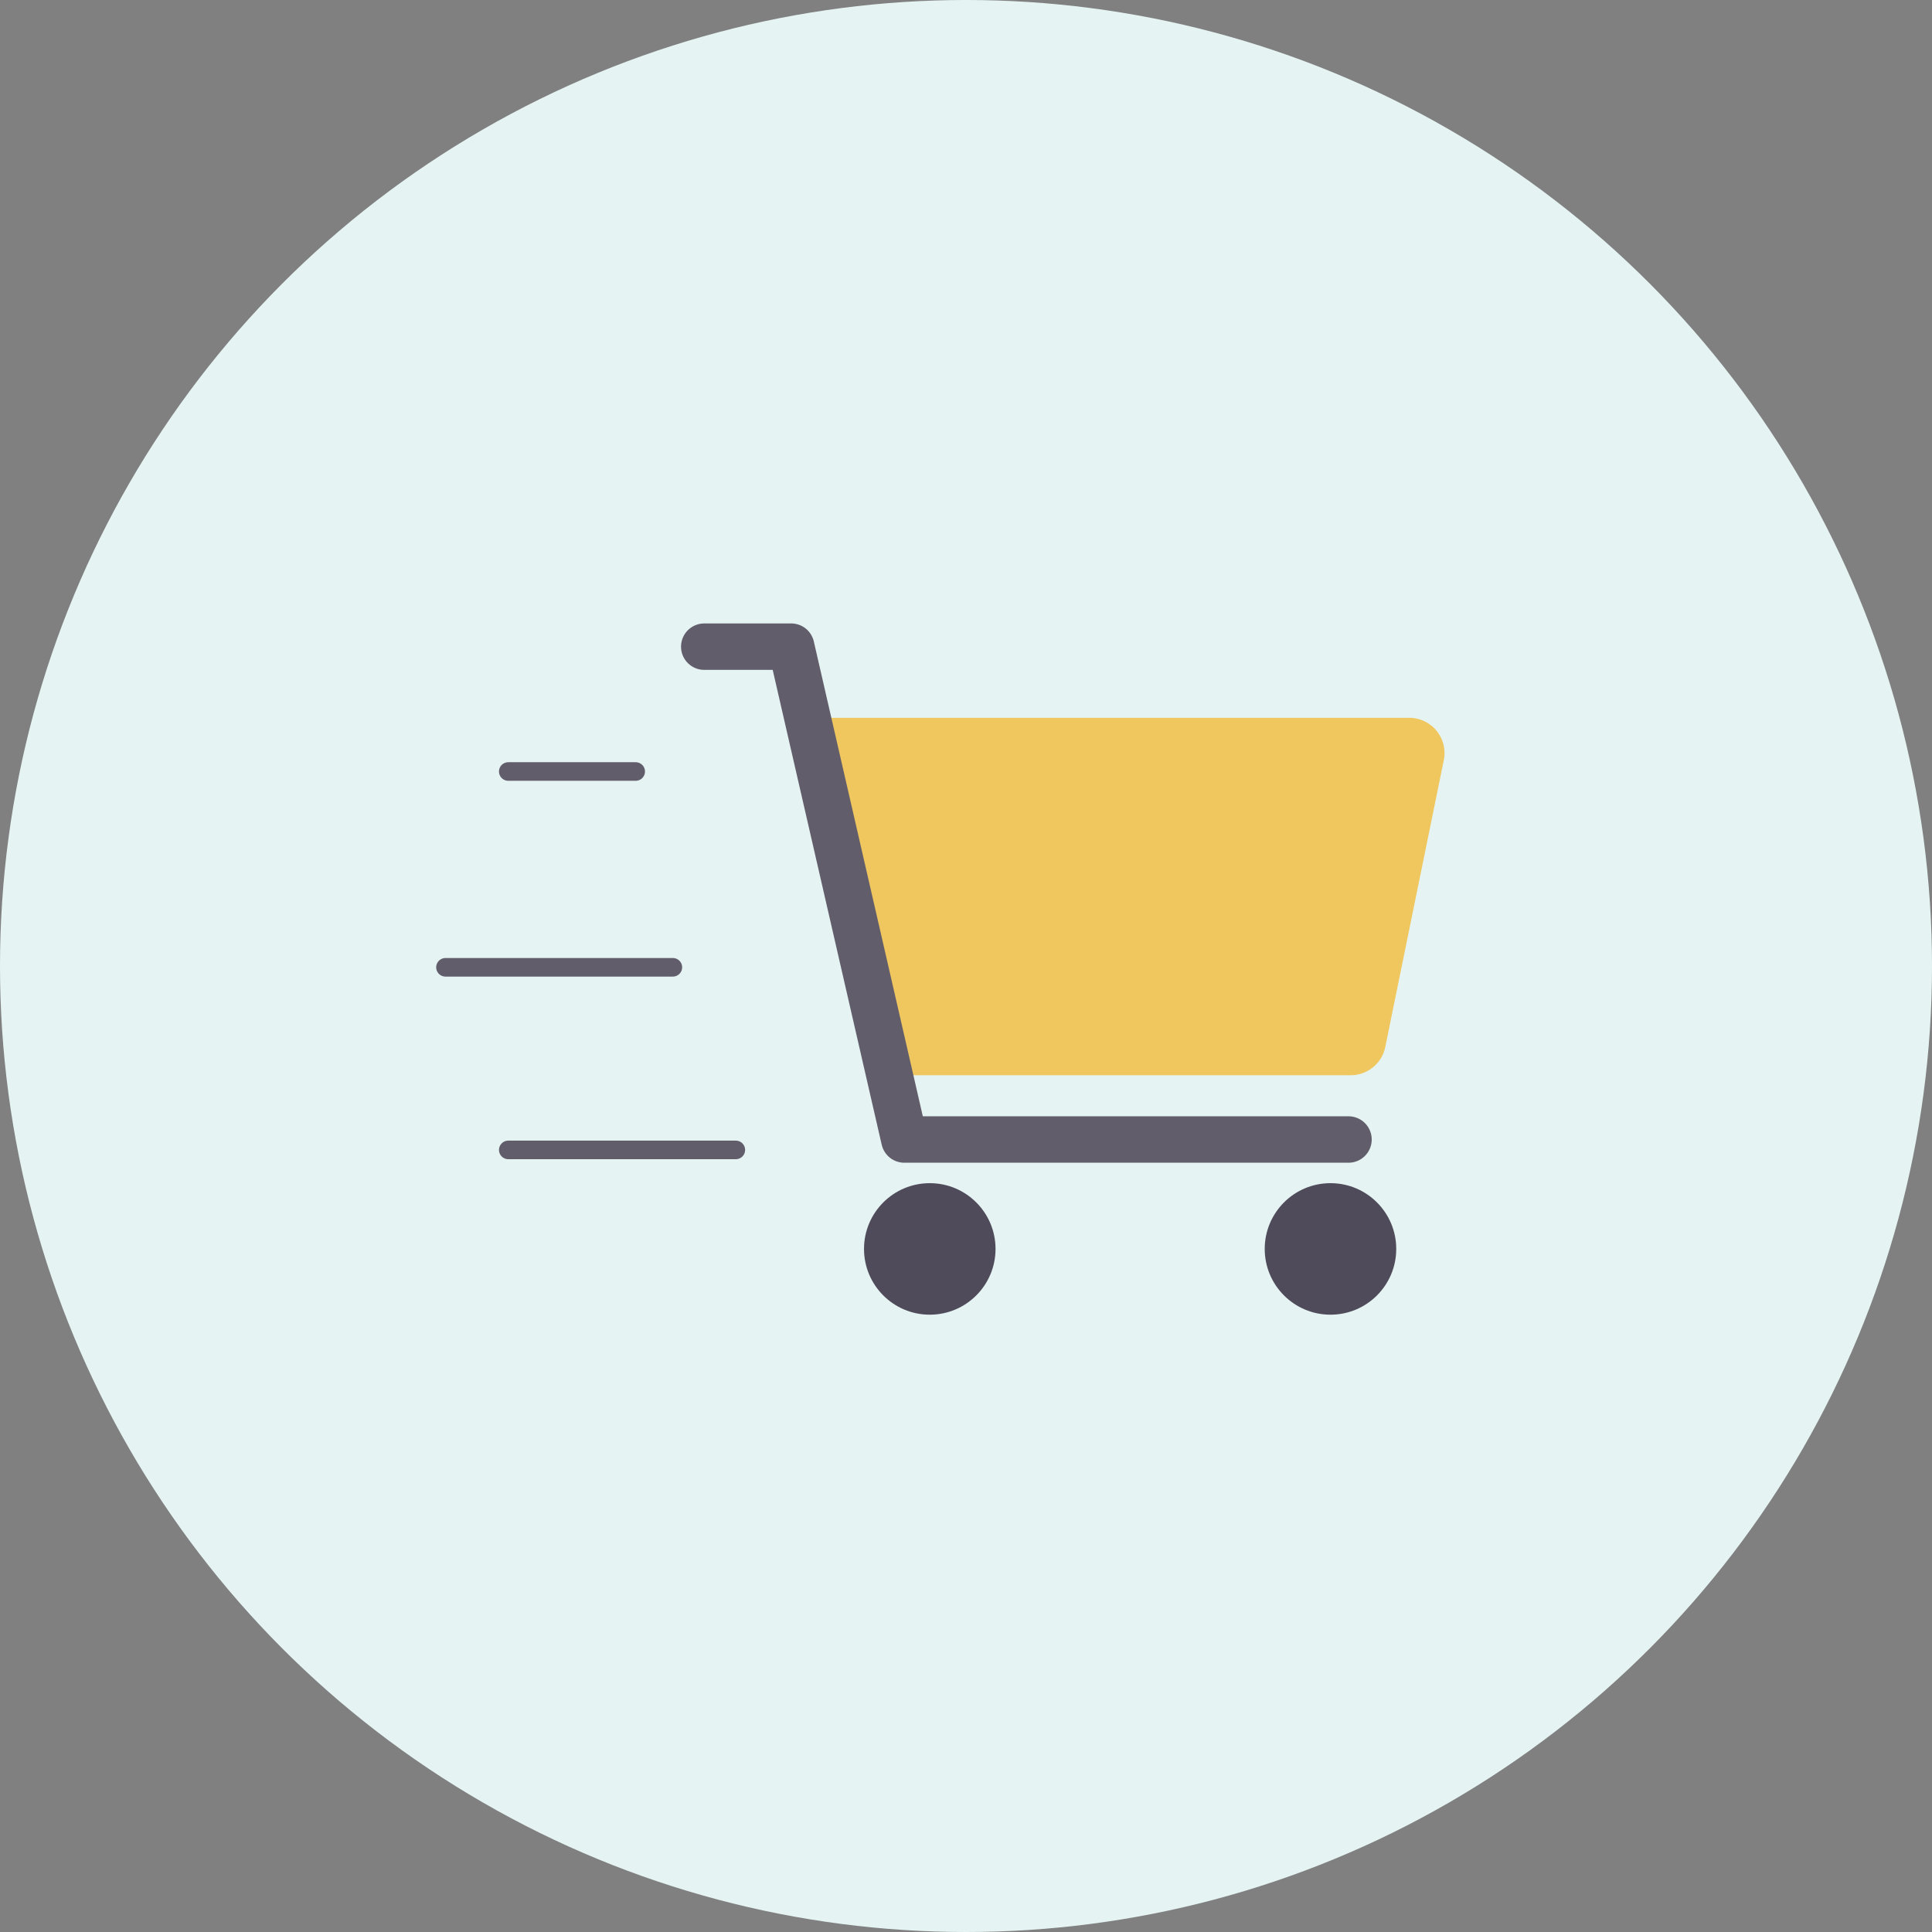
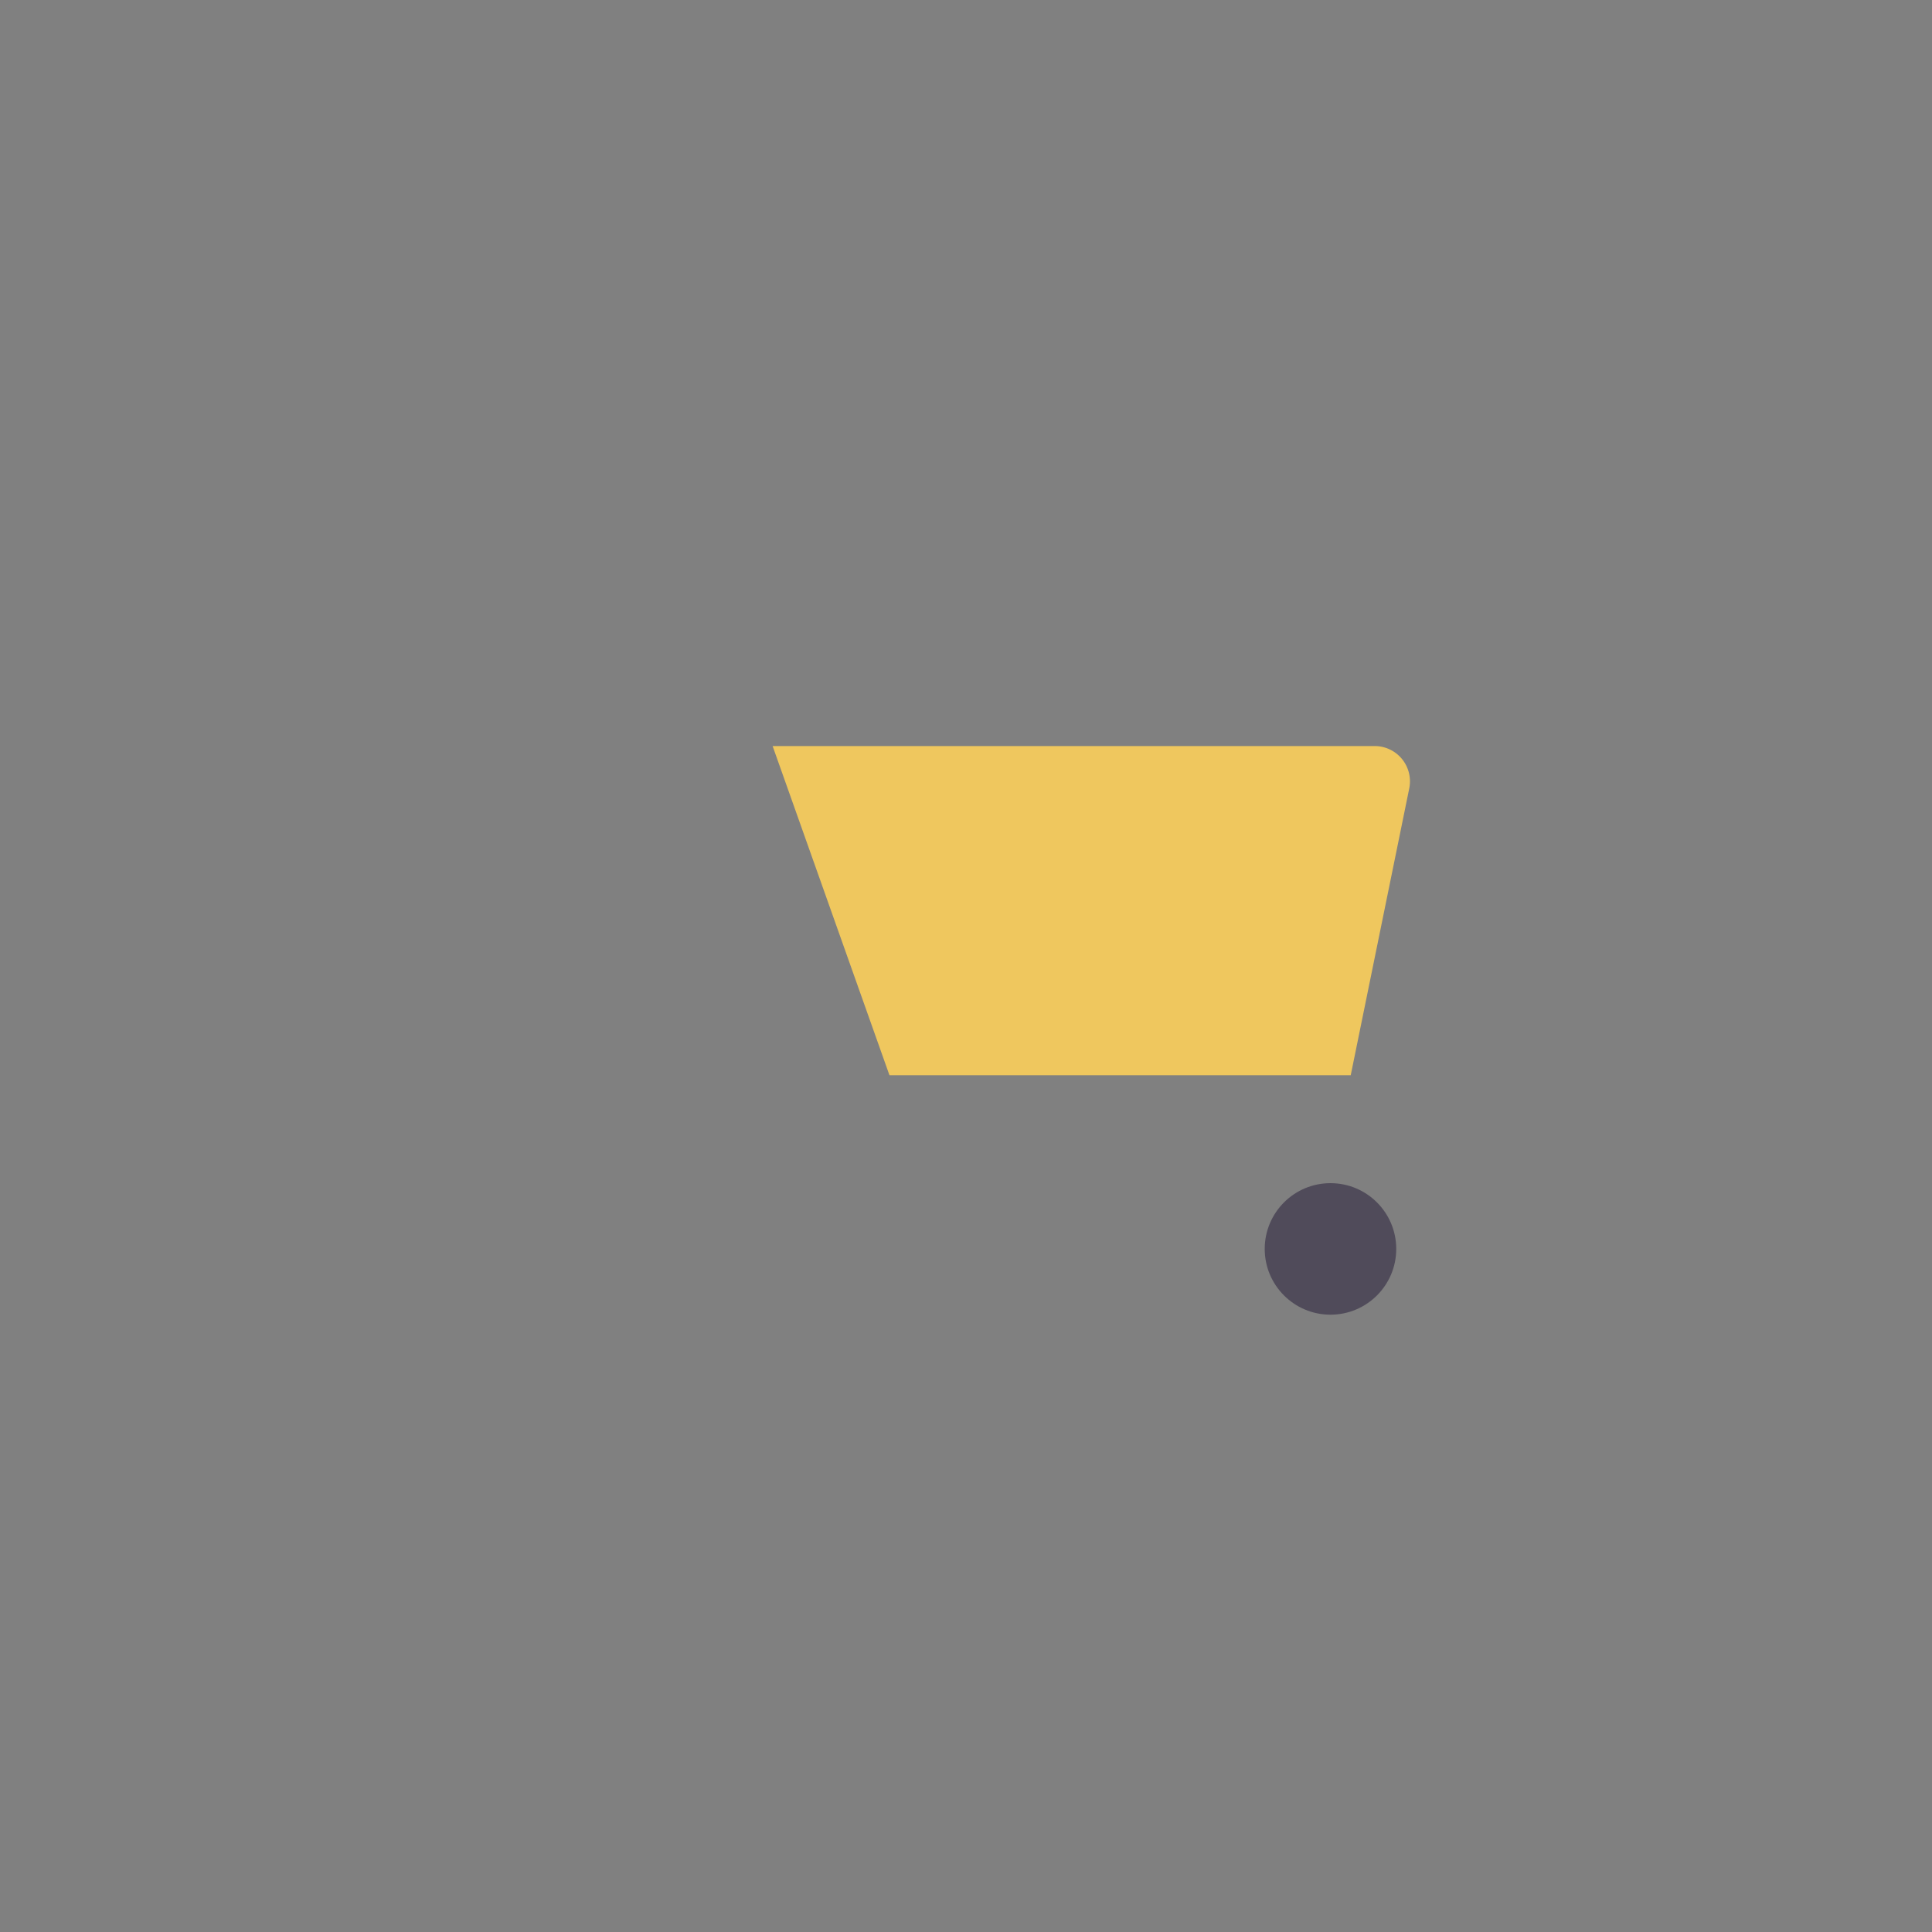
<svg xmlns="http://www.w3.org/2000/svg" viewBox="0 0 104 104">
  <rect x="0" y="0" width="104" height="104" fill="#808080" stroke="none" />
  <defs>
    <style>.cls-4{fill:#504b5a}</style>
  </defs>
  <g id="レイヤー_2" data-name="レイヤー 2">
    <g id="レイヤー_1-2" data-name="レイヤー 1">
-       <circle cx="52" cy="52" r="52" fill="#e5f4f3" />
-       <path d="M47.88 57.88h24.83a1.9 1.9 0 0 0 1.86-1.52l3.15-15.44a1.9 1.9 0 0 0-1.87-2.28h-32.4z" fill="#efc75e" />
-       <path stroke-width="2.5" fill="none" stroke="#625d6b" stroke-linecap="round" stroke-linejoin="round" d="M72.59 61.34H48.68l-6.09-26.53h-4.68" />
+       <path d="M47.88 57.88h24.83l3.15-15.44a1.9 1.9 0 0 0-1.87-2.28h-32.4z" fill="#efc75e" />
      <circle class="cls-4" cx="71.62" cy="67.23" r="3.54" />
-       <circle class="cls-4" cx="50.05" cy="67.23" r="3.54" />
-       <path d="M34.22 41.53h-6.86m8.86 10.54H23.98m15.63 9.83H27.36" fill="none" stroke="#625d6b" stroke-linecap="round" stroke-linejoin="round" />
    </g>
  </g>
</svg>